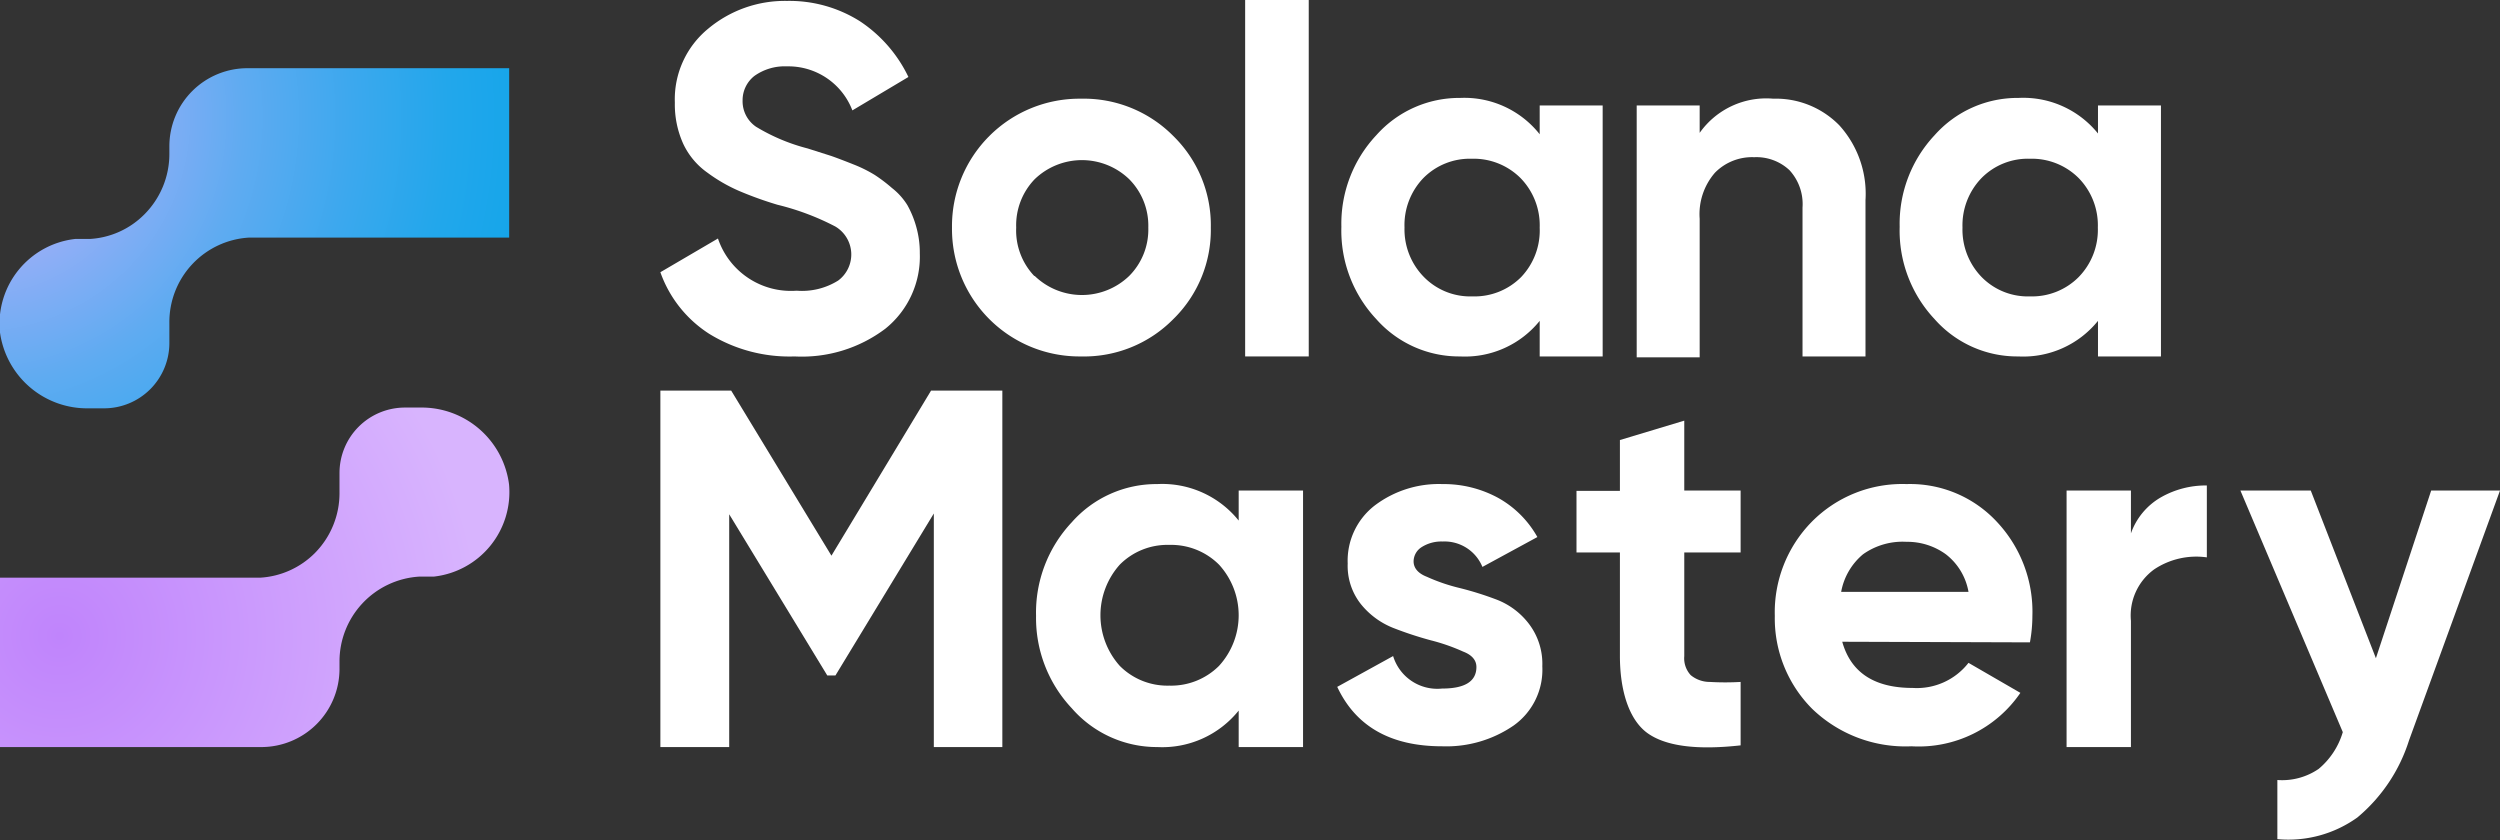
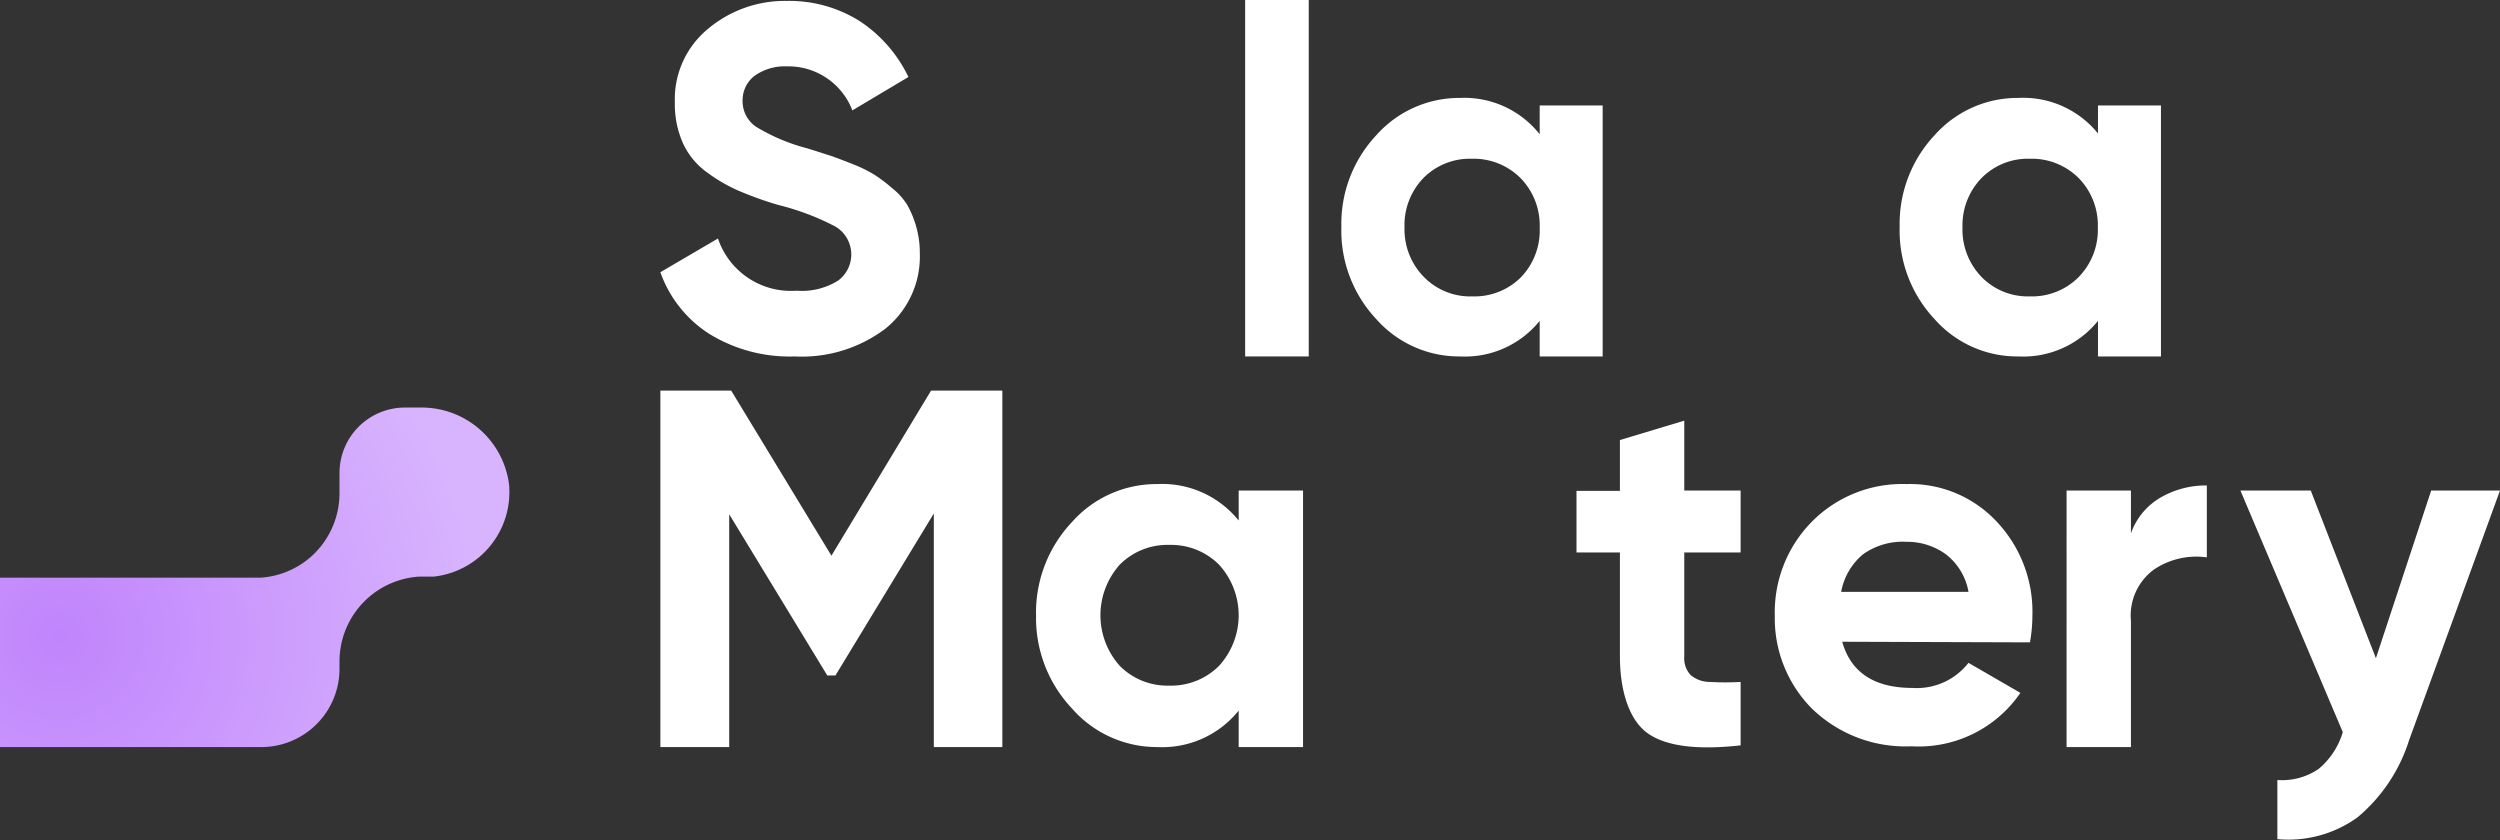
<svg xmlns="http://www.w3.org/2000/svg" id="Layer_1" data-name="Layer 1" viewBox="0 0 162.37 54.56">
  <rect x="0" y="0" width="162.37" height="54.56" fill="#333333" stroke="none" />
  <defs>
    <style>.cls-1{fill:url(#radial-gradient);}.cls-2{fill:url(#radial-gradient-2);}.cls-3{fill:#fff;}</style>
    <radialGradient id="radial-gradient" cx="-1.56" cy="7.61" r="41.54" gradientUnits="userSpaceOnUse">
      <stop offset="0" stop-color="#d8b4fe" />
      <stop offset="0.07" stop-color="#c2b2fc" />
      <stop offset="0.25" stop-color="#8caef6" />
      <stop offset="0.42" stop-color="#5fabf1" />
      <stop offset="0.59" stop-color="#3ca8ee" />
      <stop offset="0.74" stop-color="#22a7eb" />
      <stop offset="0.88" stop-color="#13a5ea" />
      <stop offset="1" stop-color="#0ea5e9" />
    </radialGradient>
    <radialGradient id="radial-gradient-2" cx="3.88" cy="41.3" r="27.98" gradientUnits="userSpaceOnUse">
      <stop offset="0" stop-color="#c084fc" />
      <stop offset="0.98" stop-color="#d8b4fe" />
    </radialGradient>
  </defs>
-   <path class="cls-1" d="M33.07,4.43v11H16.19A5.5,5.5,0,0,0,11,21v1.28a4.24,4.24,0,0,1-4.25,4.24h-1a5.71,5.71,0,0,1-5.76-5,5.54,5.54,0,0,1,4.89-6h0c.2,0,.4,0,.6,0h.35a5.42,5.42,0,0,0,3.54-1.59A5.55,5.55,0,0,0,11,10V9.5A5.07,5.07,0,0,1,16.1,4.43Z" />
  <path class="cls-2" d="M33.06,31.45a5.52,5.52,0,0,1-4.89,6h0l-.59,0h-.36A5.52,5.52,0,0,0,22.05,43v.46A5.08,5.08,0,0,1,17,48.52H0v-11H16.89a5.47,5.47,0,0,0,3.55-1.59A5.53,5.53,0,0,0,22.05,32V30.72a4.25,4.25,0,0,1,4.25-4.25h1A5.72,5.72,0,0,1,33.06,31.45Z" />
  <path class="cls-3" d="M51.61,23.15a9.94,9.94,0,0,1-5.55-1.47,7.86,7.86,0,0,1-3.17-4l3.74-2.19a5,5,0,0,0,5.11,3.39,4.43,4.43,0,0,0,2.7-.66,2.11,2.11,0,0,0-.19-3.51,16.53,16.53,0,0,0-3.75-1.41A23.7,23.7,0,0,1,48,12.4a10.4,10.4,0,0,1-2.06-1.19,4.77,4.77,0,0,1-1.57-1.88,6.21,6.21,0,0,1-.54-2.67A5.92,5.92,0,0,1,46,1.86,7.76,7.76,0,0,1,51.11.06a8.58,8.58,0,0,1,4.74,1.32A9,9,0,0,1,59,5L55.36,7.17a4.45,4.45,0,0,0-4.25-2.86A3.39,3.39,0,0,0,49,4.93a2,2,0,0,0-.77,1.6,2,2,0,0,0,.87,1.7,12.4,12.4,0,0,0,3.35,1.41l1.54.49c.34.12.82.3,1.42.54a8.67,8.67,0,0,1,1.4.69,10.06,10.06,0,0,1,1.12.85,4.24,4.24,0,0,1,1,1.11,6.37,6.37,0,0,1,.57,1.38,6.19,6.19,0,0,1,.24,1.76,6,6,0,0,1-2.24,4.89A9,9,0,0,1,51.61,23.15Z" />
-   <path class="cls-3" d="M76.2,20.73a8.14,8.14,0,0,1-6,2.42,8.28,8.28,0,0,1-8.37-8.37,8.28,8.28,0,0,1,8.37-8.37,8.18,8.18,0,0,1,6,2.42,8.1,8.1,0,0,1,2.44,5.95A8.1,8.1,0,0,1,76.2,20.73Zm-9-2.81a4.42,4.42,0,0,0,6.14,0,4.27,4.27,0,0,0,1.24-3.14,4.28,4.28,0,0,0-1.24-3.14,4.42,4.42,0,0,0-6.14,0A4.31,4.31,0,0,0,66,14.78,4.29,4.29,0,0,0,67.17,17.92Z" />
  <path class="cls-3" d="M80.87,23.15V0H85V23.15Z" />
  <path class="cls-3" d="M100,6.85h4.09v16.3H100V20.84a6.24,6.24,0,0,1-5.17,2.31,7.18,7.18,0,0,1-5.44-2.42,8.4,8.4,0,0,1-2.27-6,8.4,8.4,0,0,1,2.27-5.95,7.21,7.21,0,0,1,5.44-2.42A6.24,6.24,0,0,1,100,8.72ZM92.49,18a4.21,4.21,0,0,0,3.14,1.25A4.27,4.27,0,0,0,98.79,18,4.39,4.39,0,0,0,100,14.78a4.39,4.39,0,0,0-1.25-3.22,4.31,4.31,0,0,0-3.16-1.25,4.25,4.25,0,0,0-3.14,1.25,4.41,4.41,0,0,0-1.23,3.22A4.41,4.41,0,0,0,92.49,18Z" />
-   <path class="cls-3" d="M115.17,6.41a5.76,5.76,0,0,1,4.3,1.74A6.62,6.62,0,0,1,121.16,13V23.15h-4.09V13.48a3.25,3.25,0,0,0-.85-2.43,3.14,3.14,0,0,0-2.29-.84,3.38,3.38,0,0,0-2.54,1,4.1,4.1,0,0,0-1,3v9h-4.09V6.85h4.09V8.63A5.29,5.29,0,0,1,115.17,6.41Z" />
  <path class="cls-3" d="M136.26,6.85h4.09v16.3h-4.09V20.84a6.24,6.24,0,0,1-5.17,2.31,7.16,7.16,0,0,1-5.44-2.42,8.4,8.4,0,0,1-2.27-6,8.4,8.4,0,0,1,2.27-5.95,7.2,7.2,0,0,1,5.44-2.42,6.24,6.24,0,0,1,5.17,2.31ZM128.71,18a4.2,4.2,0,0,0,3.14,1.25A4.27,4.27,0,0,0,135,18a4.39,4.39,0,0,0,1.25-3.22A4.39,4.39,0,0,0,135,11.56a4.31,4.31,0,0,0-3.16-1.25,4.23,4.23,0,0,0-3.14,1.25,4.42,4.42,0,0,0-1.24,3.22A4.42,4.42,0,0,0,128.71,18Z" />
  <path class="cls-3" d="M65.1,25.37V48.52H60.65V33.35L54.26,43.87l-.53,0L47.36,33.4V48.52H42.89V25.37h4.6L54,36.09l6.47-10.72Z" />
  <path class="cls-3" d="M80.45,31.86h4.18V48.52H80.45V46.15a6.37,6.37,0,0,1-5.29,2.37A7.33,7.33,0,0,1,69.61,46,8.55,8.55,0,0,1,67.29,40a8.56,8.56,0,0,1,2.32-6.08,7.33,7.33,0,0,1,5.55-2.48,6.37,6.37,0,0,1,5.29,2.37ZM72.73,43.25a4.36,4.36,0,0,0,3.21,1.28,4.4,4.4,0,0,0,3.23-1.28,4.87,4.87,0,0,0,0-6.58,4.4,4.4,0,0,0-3.23-1.28,4.36,4.36,0,0,0-3.21,1.28,4.93,4.93,0,0,0,0,6.58Z" />
-   <path class="cls-3" d="M91.81,36.46c0,.43.29.78.86,1a11.75,11.75,0,0,0,2.09.72,21.12,21.12,0,0,1,2.46.77,4.8,4.8,0,0,1,2.09,1.58,4.28,4.28,0,0,1,.86,2.75,4.44,4.44,0,0,1-1.86,3.84,7.71,7.71,0,0,1-4.65,1.35q-5,0-6.81-3.86l3.63-2a3,3,0,0,0,3.18,2.11c1.49,0,2.23-.47,2.23-1.4,0-.43-.28-.78-.86-1a12.56,12.56,0,0,0-2.09-.73,23.56,23.56,0,0,1-2.46-.81,5.12,5.12,0,0,1-2.09-1.54,4,4,0,0,1-.86-2.64,4.53,4.53,0,0,1,1.77-3.78,6.9,6.9,0,0,1,4.39-1.38,7.39,7.39,0,0,1,3.6.89,6.6,6.6,0,0,1,2.56,2.55l-3.57,1.94a2.66,2.66,0,0,0-2.59-1.65,2.38,2.38,0,0,0-1.35.36A1.11,1.11,0,0,0,91.81,36.46Z" />
  <path class="cls-3" d="M113.05,35.88h-3.66v6.74a1.61,1.61,0,0,0,.42,1.23,1.94,1.94,0,0,0,1.24.44,17.07,17.07,0,0,0,2,0v4.12q-4.3.48-6.07-.81c-1.18-.87-1.77-2.74-1.77-5V35.88h-2.82v-4h2.82V28.58l4.18-1.26v4.54h3.66Z" />
  <path class="cls-3" d="M119.65,41.68q.84,3,4.57,3a4.25,4.25,0,0,0,3.63-1.63l3.37,1.95a8,8,0,0,1-7.07,3.47,8.73,8.73,0,0,1-6.45-2.43A8.32,8.32,0,0,1,115.27,40a8.38,8.38,0,0,1,2.4-6.11,8.26,8.26,0,0,1,6.16-2.45,7.69,7.69,0,0,1,5.88,2.47A8.52,8.52,0,0,1,132,40a9.66,9.66,0,0,1-.16,1.72Zm-.07-3.24h8.27A3.94,3.94,0,0,0,126.38,36a4.26,4.26,0,0,0-2.55-.81A4.44,4.44,0,0,0,121,36,4.14,4.14,0,0,0,119.58,38.44Z" />
  <path class="cls-3" d="M138.4,34.64a4.38,4.38,0,0,1,1.93-2.33,5.89,5.89,0,0,1,3-.78V36.2a4.92,4.92,0,0,0-3.42.78,3.7,3.7,0,0,0-1.51,3.34v8.2h-4.18V31.86h4.18Z" />
-   <path class="cls-3" d="M157.9,31.86h4.47l-5.91,16.23a10.73,10.73,0,0,1-3.35,5,7.68,7.68,0,0,1-5.2,1.41V50.66a4.2,4.2,0,0,0,2.68-.72,4.93,4.93,0,0,0,1.57-2.39l-6.65-15.69h4.57l4.23,10.89Z" />
+   <path class="cls-3" d="M157.9,31.86h4.47l-5.91,16.23a10.73,10.73,0,0,1-3.35,5,7.68,7.68,0,0,1-5.2,1.41V50.66a4.2,4.2,0,0,0,2.68-.72,4.93,4.93,0,0,0,1.57-2.39l-6.65-15.69h4.57l4.23,10.89" />
</svg>